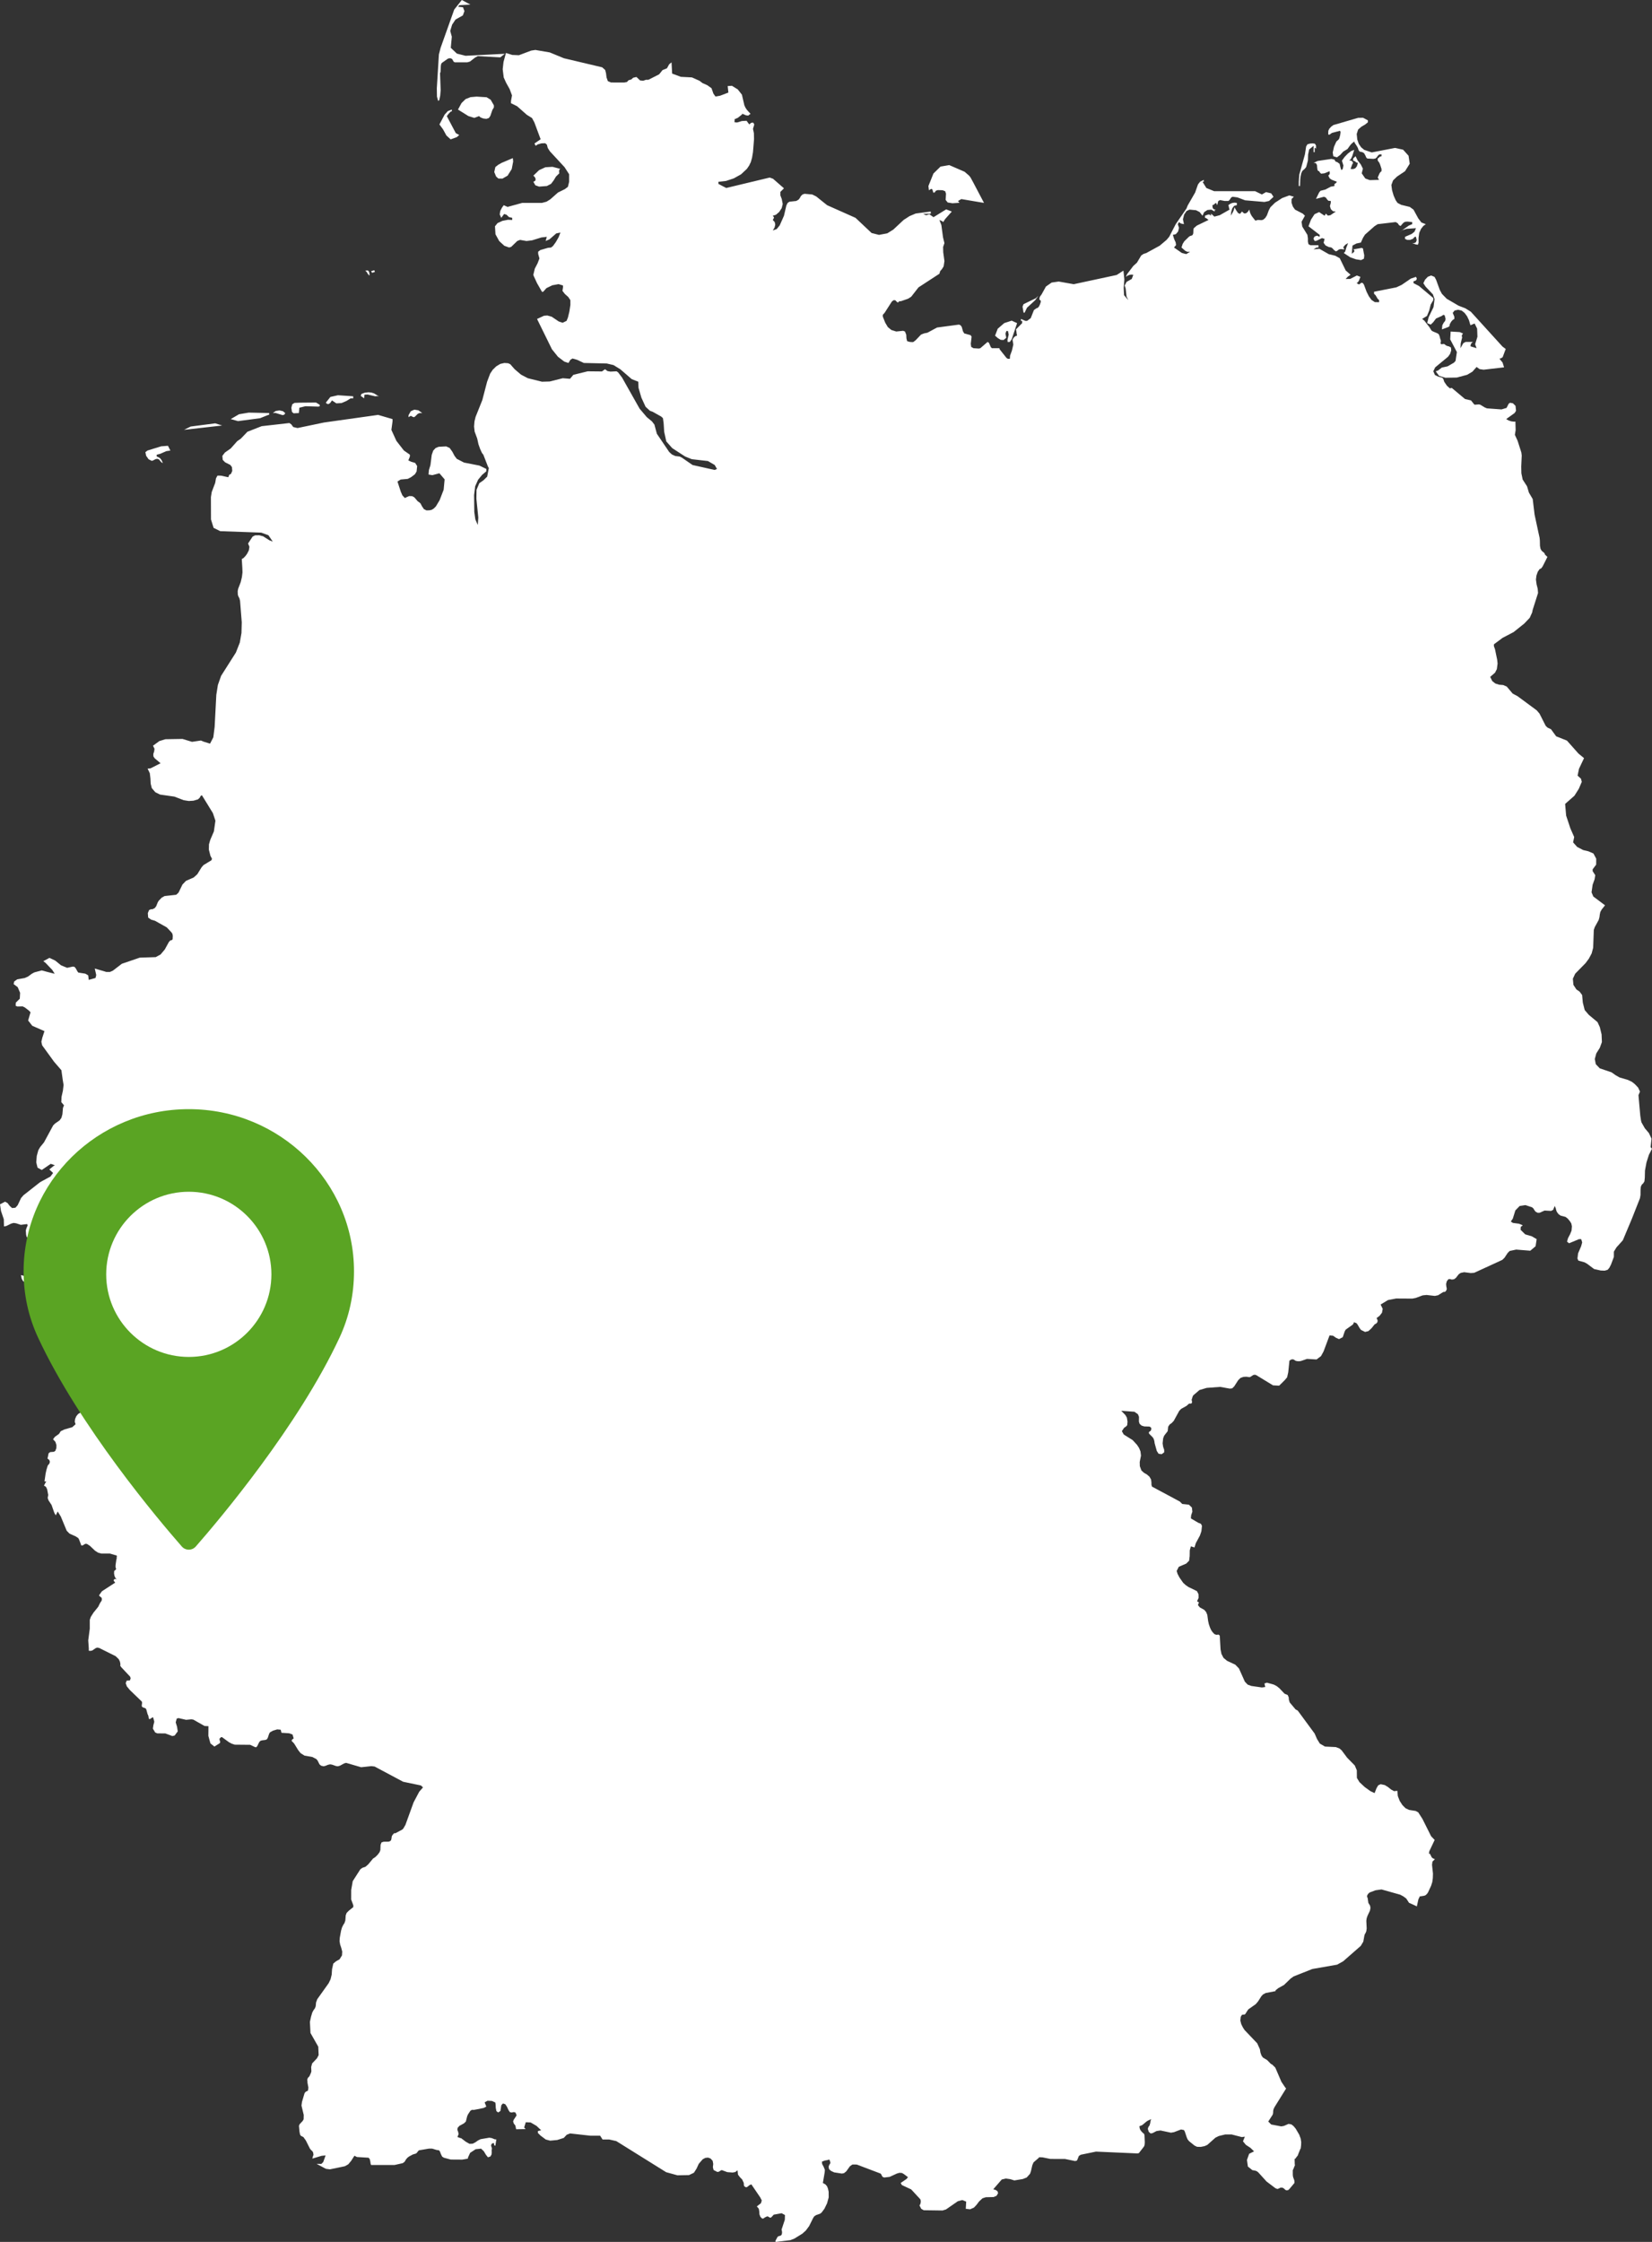
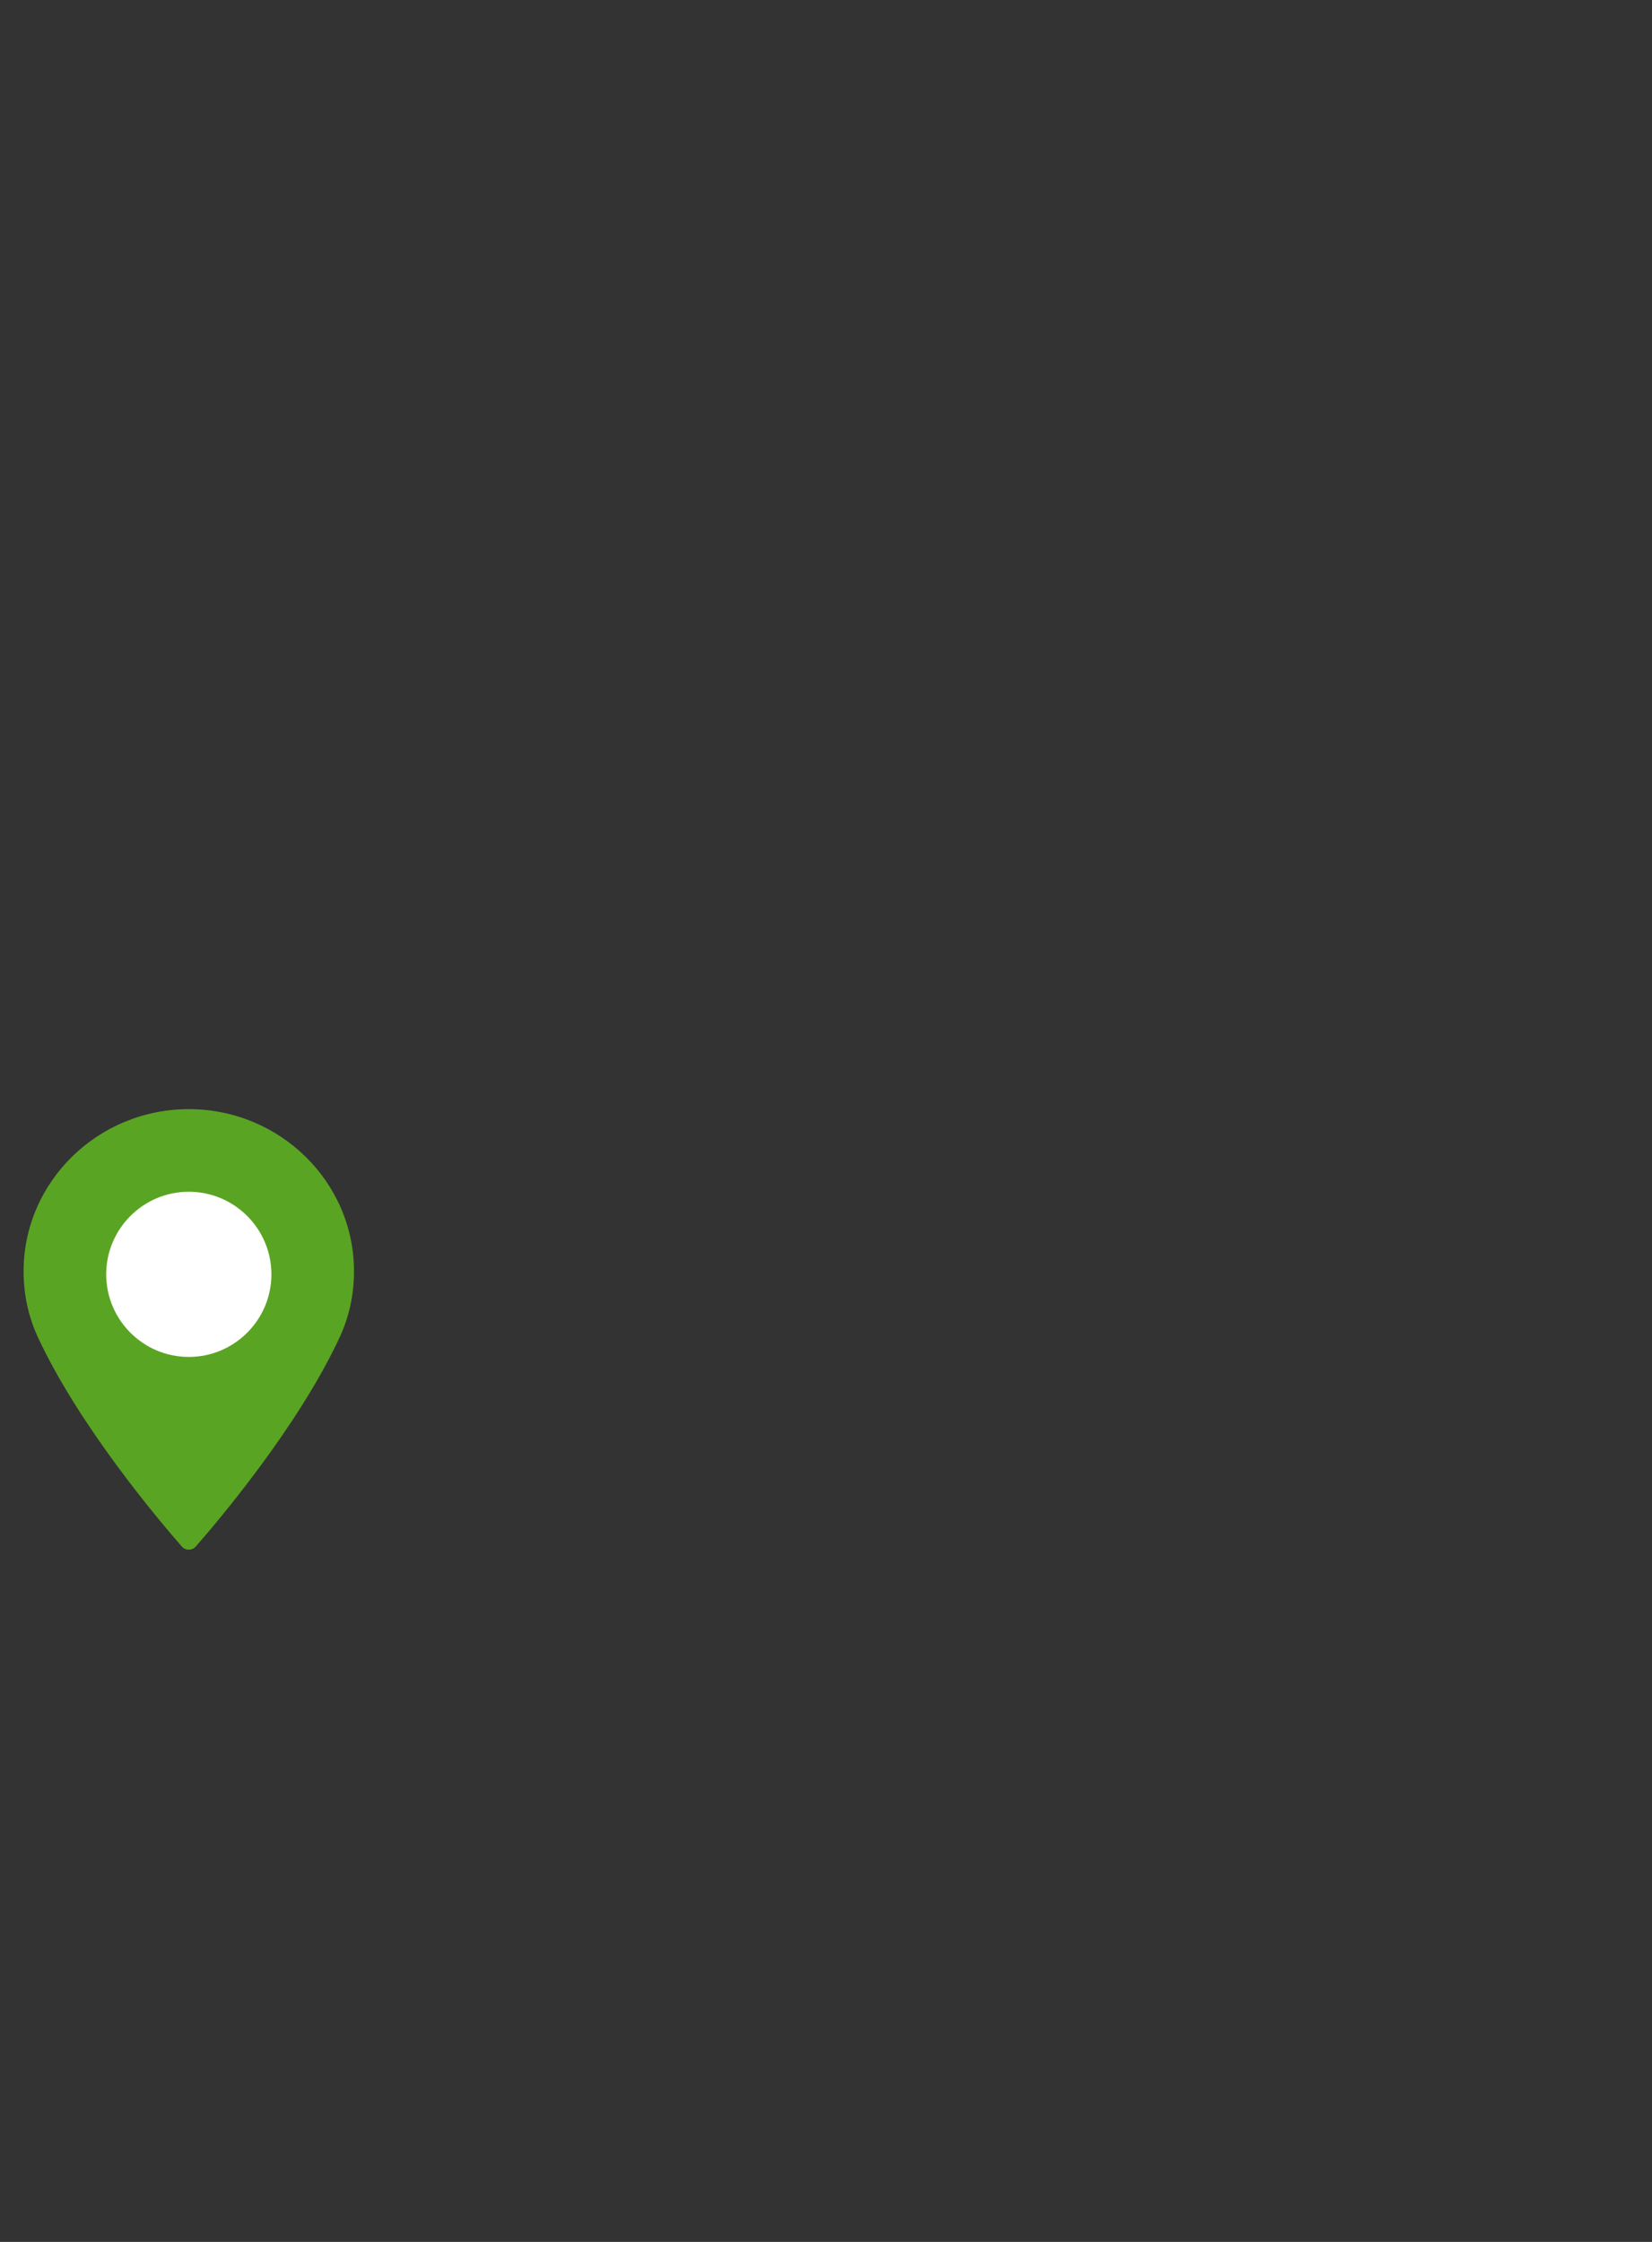
<svg xmlns="http://www.w3.org/2000/svg" width="70" height="95" viewBox="0 0 70 95" fill="none">
  <rect x="0" y="0" width="70" height="95" fill="#333333" stroke="none" />
-   <path d="M60.791 77.967L60.563 78.448L60.546 78.558L60.585 78.544L60.667 78.704L60.705 78.74L60.8 78.785L60.698 78.882L60.679 79.02L60.719 79.393L60.713 79.586L60.69 79.752L60.642 79.904L60.511 80.188L60.475 80.242L60.412 80.305L60.351 80.331L60.193 80.357L60.166 80.351L60.102 80.482L60.034 80.789L60.017 80.772L59.704 80.63L59.588 80.451L59.464 80.359L59.331 80.287L58.539 80.065L58.284 80.1L58.034 80.194L57.966 80.257L57.924 80.337L57.929 80.379L57.952 80.431L57.982 80.638L58.053 80.749L58.07 80.85L58.049 80.962L57.946 81.18L57.91 81.285L57.895 81.392L57.91 81.717L57.894 81.836L57.86 81.915L57.825 81.974L57.81 82.034L57.767 82.277L57.66 82.456L56.914 83.109L56.657 83.252L55.606 83.436L54.814 83.751L54.691 83.838L54.407 84.112L54.161 84.249L54.043 84.345L54.053 84.372L53.63 84.454L53.515 84.516L53.446 84.592L53.306 84.812L53.207 84.927L52.903 85.14L52.872 85.178L52.763 85.349L52.717 85.37L52.667 85.368L52.618 85.385L52.572 85.467L52.557 85.621L52.595 85.771L52.663 85.908L52.734 86.02L53.272 86.584L53.386 86.838L53.406 86.96L53.409 86.977L53.45 87.096L53.511 87.186L53.694 87.296L53.848 87.455L53.91 87.488L54.038 87.614L54.297 88.216L54.462 88.462L54.497 88.498L54.005 89.289L53.963 89.378L53.948 89.45L53.946 89.522L53.933 89.597L53.884 89.678L53.882 89.679L53.74 89.899L53.865 90.025L54.29 90.105L54.404 90.085L54.597 90L54.716 90.019L54.81 90.091L54.904 90.204L55.054 90.46L55.114 90.624L55.136 90.769L55.131 90.907L55.114 91.043L55.096 91.068L55.005 91.292L55 91.323L54.877 91.485L54.856 91.477L54.863 91.733L54.879 91.727L54.871 91.743L54.798 91.926L54.779 91.956V92.152L54.786 92.222L54.803 92.284L54.827 92.342L54.847 92.41L54.849 92.504L54.632 92.762L54.579 92.808L54.497 92.812L54.45 92.783L54.407 92.738L54.334 92.699L54.254 92.701L54.191 92.736L54.126 92.758L54.042 92.724L53.668 92.441L53.32 92.057L53.255 92.005L53.183 91.979L53.066 91.959L52.877 91.807L52.837 91.528L52.93 91.266L53.138 91.163L52.987 91.016L52.789 90.885L52.669 90.738L52.748 90.541L52.617 90.558L52.188 90.447H51.916L51.644 90.513L51.499 90.585L51.232 90.824L51.159 90.889L51.04 90.942L50.879 90.974L50.722 90.97L50.614 90.917L50.387 90.734L50.325 90.66L50.284 90.567L50.204 90.326L50.169 90.261L50.043 90.236L49.743 90.351L49.614 90.372L49.173 90.278L49.006 90.302L48.836 90.391L48.753 90.404L48.677 90.336L48.636 90.212L48.661 90.132L48.709 90.065L48.736 89.975L48.756 89.854L48.78 89.802L48.761 89.806L48.65 89.855L48.583 89.897L48.4 90.05L48.279 90.099L48.294 90.192L48.318 90.254L48.374 90.328L48.437 90.39L48.475 90.416L48.496 90.479L48.509 90.781L48.501 90.887L48.474 90.959L48.256 91.239L48.195 91.251L46.441 91.174L45.8 91.305L45.715 91.357L45.638 91.549L45.559 91.575L45.129 91.486L44.507 91.484L44.174 91.417L44.033 91.412L44.007 91.445L43.794 91.63L43.742 91.75L43.682 92.011L43.644 92.115L43.505 92.27L43.339 92.336L42.981 92.395L42.808 92.341L42.62 92.315L42.447 92.356L42.087 92.77L42.181 92.796L42.264 92.85L42.293 92.934L42.227 93.046L42.103 93.099L41.772 93.107L41.63 93.153L41.483 93.29L41.382 93.426L41.273 93.543L41.106 93.619L40.923 93.598L40.94 93.293L40.776 93.226L40.584 93.278L40.085 93.624L39.936 93.669L39.14 93.658L39.034 93.596L38.956 93.443L38.974 93.442L38.998 93.39L39.016 93.312L39.013 93.237L38.99 93.186L38.609 92.775L38.216 92.592L38.164 92.503L38.41 92.335L38.474 92.257L38.299 92.125L38.218 92.079L38.112 92.072L38.004 92.103L37.697 92.244L37.471 92.271L37.406 92.251L37.368 92.198L37.342 92.139L37.312 92.104L36.304 91.722L36.12 91.72L36.014 91.794L35.859 92.01L35.762 92.088L35.672 92.104L35.347 92.054L35.228 91.999L35.166 91.955L35.125 91.903L35.112 91.806L35.14 91.734L35.177 91.68L35.187 91.636L35.153 91.531L35.126 91.509L35.068 91.532L34.94 91.555L34.826 91.601L34.837 91.698L34.903 91.823L34.953 91.949L34.944 92.053L34.867 92.503L34.974 92.562L35.039 92.635L35.081 92.734L35.112 92.873L35.114 93.115L35.044 93.368L34.933 93.596L34.806 93.765L34.74 93.809L34.579 93.865L34.5 93.918L34.455 93.989L34.285 94.33L34.148 94.515L33.998 94.651L33.657 94.861L33.49 94.926L32.999 94.986L32.884 95L32.85 94.98L32.88 94.91L32.951 94.783L32.981 94.762L33.083 94.732L33.12 94.695L33.138 94.62L33.135 94.553L33.117 94.479L33.255 94.063L33.261 93.861L33.12 93.785L32.785 93.846L32.694 93.946L32.662 93.971L32.622 93.971L32.543 93.923L32.505 93.918L32.405 93.966L32.347 94.009L32.296 94.012L32.221 93.939L32.18 93.832L32.173 93.711L32.153 93.594L32.069 93.496L32.243 93.361L32.278 93.243L32.211 93.111L31.836 92.56L31.749 92.6L31.681 92.659L31.614 92.689L31.531 92.638L31.519 92.573L31.517 92.538V92.504L31.447 92.353L31.352 92.257L31.272 92.151L31.251 91.965L31.158 92.039L31.043 92.061L30.816 92.043L30.586 91.958L30.548 91.969L30.454 92.029L30.392 92.034L30.237 91.954L30.207 91.834L30.222 91.697L30.197 91.563L30.108 91.466L30 91.427L29.885 91.44L29.775 91.499L29.608 91.692L29.514 91.897L29.403 92.07L29.195 92.169L28.706 92.178L28.259 92.055L28.227 92.046L28.209 92.035L26.115 90.729L25.818 90.661L25.533 90.661L25.429 90.499H25.007L24.156 90.404L24.012 90.461L23.89 90.593L23.612 90.682L23.313 90.71L23.126 90.661L22.904 90.495L22.899 90.49L22.791 90.382L22.79 90.303L22.931 90.27L22.733 90.083L22.484 89.938L22.279 89.929L22.21 90.151L22.273 90.22L21.869 90.226L21.855 90.153L21.836 90.066L21.775 89.991L21.742 89.898L21.768 89.824L21.869 89.671L21.89 89.629L21.839 89.514L21.765 89.499L21.68 89.517L21.601 89.499L21.544 89.409L21.484 89.278L21.411 89.166L21.312 89.133L21.243 89.206L21.204 89.453L21.109 89.515L21.034 89.459L21.007 89.322L21 89.175L20.988 89.092L20.847 89.028L20.657 89.018L20.535 89.088L20.607 89.266L20.491 89.325L20.08 89.407L19.995 89.405L19.935 89.44L19.832 89.593L19.796 89.675L19.739 89.902L19.657 89.978L19.464 90.084L19.389 90.17L19.381 90.254L19.413 90.336L19.432 90.433L19.383 90.555L19.503 90.599L19.541 90.605L19.736 90.754L19.894 90.844L20.03 90.839L20.143 90.78L20.249 90.705L20.363 90.647L20.734 90.584L20.84 90.602L20.927 90.638L20.963 90.652L21.032 90.659L20.989 90.927L20.939 90.902L20.934 90.832L20.927 90.814L20.894 90.815L20.854 90.831L20.826 90.855L20.809 90.917L20.822 90.968L20.84 91.013L20.843 91.051L20.833 91.128L20.837 91.209L20.829 91.293L20.796 91.352L20.779 91.381L20.676 91.415L20.608 91.331L20.592 91.311L20.501 91.159L20.384 91.048L20.155 91.072L19.921 91.226L19.832 91.419L19.822 91.473L19.61 91.509L19.587 91.513L19.099 91.51L18.809 91.433L18.734 91.384L18.681 91.275L18.64 91.166L18.599 91.117L18.51 91.107L18.312 91.047L18.174 91.047L17.762 91.117L17.723 91.142L17.685 91.198L17.633 91.253L17.493 91.295L17.328 91.384L17.265 91.433L17.201 91.507L17.17 91.564L17.136 91.613L17.062 91.664L16.718 91.741H15.725L15.705 91.693L15.69 91.587L15.664 91.482L15.617 91.433L15.125 91.403L15.018 91.349L14.879 91.566L14.757 91.712L14.614 91.793L14.313 91.856L13.978 91.925L13.81 91.903L13.699 91.844L13.415 91.694L13.435 91.694L13.615 91.696L13.696 91.617L13.796 91.335L13.624 91.353L13.234 91.47L13.265 91.354L13.284 91.314L13.267 91.206L13.227 91.147L13.178 91.105L13.132 91.047L12.96 90.703L12.857 90.559L12.744 90.5L12.714 90.448L12.69 90.326L12.668 90.082L12.695 90.014L12.821 89.88L12.866 89.805L12.87 89.62L12.775 89.223L12.796 89.066L12.905 88.698L12.947 88.643L13.051 88.587L13.067 88.46L13.028 88.249L13.029 88.198L13.023 88.169L13.019 88.14L13.028 88.093L13.051 88.043L13.101 87.994L13.132 87.938L13.18 87.824L13.194 87.773L13.185 87.589L13.226 87.437L13.43 87.221L13.502 87.084L13.486 86.728L13.156 86.147L13.132 85.676L13.18 85.454L13.232 85.28L13.287 85.178L13.339 85.109L13.377 85.019L13.392 84.855L13.443 84.715L13.926 84.038L14.006 83.872L14.054 83.678L14.07 83.445L14.123 83.205L14.246 83.104L14.386 83.028L14.491 82.859L14.501 82.699L14.462 82.546L14.413 82.4L14.388 82.261L14.397 82.111L14.453 81.808L14.491 81.677L14.544 81.568L14.594 81.494L14.633 81.382L14.649 81.163L14.688 81.059L14.78 80.965L14.97 80.814V80.735L14.88 80.491L14.881 80.09L14.946 79.714L15.268 79.211L15.357 79.147L15.483 79.106L15.6 79.005L15.809 78.754L15.9 78.695L16.001 78.597L16.083 78.487L16.117 78.396L16.126 78.175L16.166 78.072L16.253 78.043L16.468 78.04L16.526 78.02L16.569 77.982L16.586 77.918L16.602 77.809L16.638 77.748L16.673 77.714L16.69 77.685L16.757 77.682L17.037 77.532L17.084 77.492L17.178 77.332L17.524 76.377L17.763 75.925L17.92 75.745L17.923 75.741L17.835 75.658L17.084 75.502L15.874 74.856L15.736 74.84L15.302 74.886L14.666 74.701L14.582 74.724L14.403 74.822L14.31 74.846L14.236 74.835L14.075 74.778L13.99 74.763L13.894 74.784L13.805 74.822L13.713 74.846L13.684 74.839L13.607 74.822L13.536 74.761L13.462 74.61L13.406 74.541L13.236 74.452L12.903 74.394L12.736 74.288L12.636 74.162L12.463 73.881L12.356 73.769L12.369 73.73L12.388 73.704L12.445 73.667L12.395 73.499L12.257 73.448L11.927 73.426L11.894 73.296L11.745 73.283L11.597 73.328L11.566 73.337L11.439 73.409L11.404 73.467L11.348 73.636L11.31 73.701L11.252 73.728L11.096 73.748L11.028 73.771L10.98 73.829L10.9 73.993L10.855 74.04L10.807 74.033L10.601 73.936L9.943 73.93L9.823 73.889L9.704 73.827L9.412 73.614L9.37 73.609L9.3 73.678L9.307 73.742L9.331 73.803L9.319 73.862L9.085 74.01L8.917 73.877L8.829 73.558L8.833 73.147L8.668 73.138L8.191 72.868L8.107 72.856L7.884 72.877L7.566 72.804L7.489 72.823L7.445 72.985L7.503 73.174L7.532 73.367L7.4 73.542L7.303 73.565L7.006 73.454L6.666 73.451L6.576 73.413L6.478 73.25L6.499 73.107L6.538 72.96L6.49 72.775L6.459 72.775L6.356 72.843L6.322 72.846L6.302 72.805L6.287 72.713L6.278 72.687L6.254 72.638L6.194 72.422L6.161 72.388L6.055 72.35L6.014 72.318L6.006 72.271L6.021 72.153L6.01 72.104L5.502 71.614L5.374 71.458L5.326 71.322L5.368 71.216L5.504 71.209L5.537 71.115L5.511 71.044L5.14 70.65L5.087 70.572L5.102 70.567L5.1 70.502L5.08 70.405L5.032 70.308L4.902 70.181L4.201 69.831L4.117 69.816L4.054 69.84L3.909 69.94L3.828 69.956L3.762 69.949L3.763 69.863L3.739 69.508L3.789 69.129L3.804 69.016V68.644L3.847 68.515L3.962 68.334L4.161 68.088L4.239 67.929L4.296 67.844L4.317 67.791L4.31 67.713L4.263 67.668L4.214 67.634L4.201 67.595L4.319 67.429L4.88 67.065L4.865 67.04L4.813 66.98L4.839 66.922L4.875 66.905L4.941 66.931L4.887 66.858L4.85 66.773L4.833 66.677L4.838 66.572L4.913 66.507L4.916 66.461L4.895 66.409L4.896 66.325L4.933 66.068L4.944 66.06L4.945 65.961L4.961 65.944L4.963 65.947L4.922 65.902L4.892 65.901L4.657 65.831H4.291L4.158 65.794L4.028 65.712L3.809 65.503L3.68 65.421L3.613 65.419L3.498 65.489L3.437 65.483L3.429 65.444L3.383 65.322L3.352 65.24L3.316 65.175L3.205 65.103L2.946 64.987L2.827 64.866L2.576 64.261L2.445 64.049L2.363 64.212L2.302 64.108L2.186 63.775L2.054 63.574L2.021 63.478L2.043 63.346L1.995 63.099L1.945 63.001L1.863 62.953L1.934 62.815L1.962 62.776L1.945 62.773L1.899 62.778L1.886 62.769L1.934 62.435L1.971 62.272L2.024 62.1L2.093 62.019L2.115 61.939L2.088 61.866L2.011 61.803L2.027 61.745L2.053 61.611L2.067 61.572L2.132 61.531L2.285 61.519L2.342 61.482L2.387 61.37L2.392 61.236L2.349 61.1L2.248 60.987L2.327 60.884L2.499 60.762L2.574 60.646L2.733 60.571L3.061 60.478L3.202 60.352L3.168 60.244L3.184 60.124L3.234 60.01L3.31 59.917L3.413 59.857L3.498 59.865L3.585 59.899L3.688 59.917L3.89 59.88L3.986 59.779L3.977 59.688L3.97 59.612L3.705 59.151L3.695 59.009L3.748 58.849L3.802 58.568L3.808 58.368L3.778 58.327L3.724 58.317L3.658 58.208L3.616 58.087L3.594 57.98L3.613 57.884L3.698 57.8L3.559 57.792L3.229 57.716L3.112 57.66L3.095 57.643L3.078 57.637L3.059 57.643L3.042 57.66L2.784 57.74L2.708 57.736L2.648 57.687L2.582 57.551L2.521 57.494L2.581 57.39L2.492 57.383L2.431 57.357L2.421 57.303L2.48 57.21L2.353 57.05L2.494 56.829L2.734 56.629L2.905 56.527V56.484L2.992 56.379L3.045 56.272L3.028 56.2L2.501 56.187L2.344 56.105L2.255 55.932L2.356 55.867L1.892 55.156L1.745 55.009L1.618 54.998L1.316 55.081L1.215 55.069L1.185 54.968L1.213 54.842L1.209 54.726L1.082 54.659L1.071 54.637L1.07 54.615L1.075 54.593L1.088 54.571L1.104 54.414L1.055 54.341L0.979 54.288L0.92 54.187L0.888 54.032L1.004 54.062L1.114 53.959L1.154 53.816L1.137 53.705L1.13 53.6L1.197 53.48L1.302 53.42L1.474 53.435L1.559 53.333L1.606 53.208L1.608 53.112L1.543 52.864L1.558 52.784L1.598 52.718L1.613 52.67L1.364 52.583L1.184 52.47L1.125 52.405L1.105 52.309L1.094 52.135L1.124 52.034L1.17 51.932L1.154 51.869L0.881 51.902L0.68 51.836L0.574 51.822L0.471 51.851L0.273 51.949L0.169 51.97L0.161 51.665L0.043 51.317L0 51.034L0.214 50.921L0.32 50.98L0.41 51.098L0.512 51.191L0.653 51.177L0.747 51.073L0.893 50.765L0.996 50.647L1.702 50.092L2.137 49.856L2.25 49.705L2.09 49.555L2.264 49.413L2.325 49.377L2.15 49.317L1.77 49.578L1.591 49.478L1.536 49.254L1.558 48.983L1.624 48.74L1.702 48.606L1.863 48.41L2.254 47.687L2.334 47.608L2.528 47.473L2.604 47.365L2.645 47.213L2.668 46.946L2.712 46.839L2.597 46.701L2.608 46.476L2.666 46.216L2.694 45.974L2.657 45.752L2.602 45.351L2.294 44.995L1.786 44.295L1.753 44.145L1.794 43.969L1.884 43.694L1.367 43.467L1.192 43.243L1.294 42.895L1.218 42.817L1.048 42.688L0.96 42.646L0.739 42.651L0.663 42.62L0.669 42.488L0.714 42.443L0.839 42.319L0.852 42.071L0.751 41.832L0.577 41.699L0.603 41.589L0.73 41.499L1.042 41.444L1.189 41.38L1.347 41.263L1.457 41.204L1.768 41.121L2.015 41.187L2.195 41.233L2.318 41.264L2.216 41.102L1.931 40.802L1.836 40.73L2.096 40.589L2.342 40.706L2.587 40.905L2.845 41.011L3.084 40.959L3.147 40.966L3.201 41.019L3.286 41.171L3.32 41.213L3.613 41.258L3.737 41.33L3.76 41.522L4.046 41.442L4.078 41.319L4.016 41.041L4.505 41.186H4.66L4.786 41.129L5.162 40.84L5.922 40.58L6.597 40.558L6.804 40.446L6.982 40.234L7.156 39.917L7.218 39.849L7.277 39.839L7.315 39.801L7.322 39.65L7.304 39.566L7.264 39.507L7.067 39.298L6.568 39.018L6.401 38.968L6.279 38.883L6.263 38.694L6.316 38.565L6.385 38.532L6.465 38.526L6.557 38.48L6.618 38.402L6.681 38.244L6.721 38.174L6.85 38.039L6.973 37.97L7.016 37.965L7.467 37.915L7.564 37.826L7.732 37.481L7.881 37.326L8.208 37.182L8.36 37.046L8.539 36.755L8.621 36.659L8.961 36.452L8.982 36.388L8.963 36.352L8.918 36.27L8.85 36.004L8.855 35.776L8.91 35.588L9.063 35.232L9.128 34.777L9.021 34.456L8.556 33.699L8.508 33.722L8.46 33.806L8.389 33.873L8.199 33.929L7.998 33.942L7.783 33.907L7.388 33.756L6.784 33.67L6.583 33.572L6.432 33.396L6.385 33.21L6.374 32.989L6.348 32.766L6.254 32.569L6.38 32.558L6.804 32.343L6.553 32.131L6.5 32.051L6.497 31.946L6.532 31.842L6.547 31.73L6.483 31.599L6.615 31.503L6.752 31.403L7.008 31.324L7.732 31.312L8.137 31.435L8.513 31.379L8.628 31.427L8.9 31.512L9.039 31.244L9.095 30.801L9.166 29.443L9.233 29.021L9.311 28.803L9.369 28.638L9.996 27.65L10.162 27.227L10.232 26.823L10.244 26.37L10.172 25.462L10.144 25.351L10.107 25.285L10.078 25.204L10.072 25.052L10.091 24.95L10.199 24.67L10.251 24.451L10.275 24.253L10.267 24.049L10.245 23.688L10.32 23.646L10.407 23.553L10.474 23.46L10.543 23.323L10.569 23.171L10.511 23.031L10.704 22.738L10.808 22.685L10.985 22.682L11.15 22.726L11.413 22.893L11.558 22.951L11.374 22.681L11.072 22.57L9.333 22.508L9.051 22.368L8.94 22.012L8.937 21.065L8.971 20.85L9.119 20.461L9.152 20.27L9.215 20.154L9.365 20.156L9.673 20.223L9.714 20.12L9.786 20.081L9.842 19.955L9.828 19.794L9.76 19.702L9.537 19.589L9.438 19.487L9.422 19.318L9.53 19.176L9.776 19.004L10.053 18.693L10.202 18.59L10.485 18.295L11.088 18.059L12.262 17.926L12.344 17.983L12.426 18.095L12.607 18.138L13.732 17.903L16.023 17.581L16.633 17.76V17.855L16.584 18.217L16.797 18.683L17.112 19.088L17.368 19.267V19.346L17.303 19.509L17.421 19.566L17.59 19.615L17.676 19.749L17.652 19.98L17.58 20.098L17.415 20.222L17.277 20.293L16.976 20.32L16.842 20.405L16.981 20.832L17.051 20.993L17.155 21.104L17.252 21.057L17.339 21.02L17.467 21.025L17.556 21.074L17.702 21.243L17.756 21.279L17.819 21.333L17.881 21.453L17.961 21.573L18.071 21.628L18.199 21.624L18.292 21.603L18.374 21.553L18.468 21.461L18.629 21.193L18.799 20.752L18.84 20.313L18.619 20.055L18.319 20.135L18.159 20.108L18.174 19.92L18.239 19.709L18.294 19.274L18.358 19.092L18.46 18.984L18.59 18.932L18.908 18.916L19.054 18.984L19.167 19.142L19.26 19.317L19.354 19.442L19.662 19.601L20.314 19.729L20.609 19.872V19.968L20.426 20.125L20.258 20.329L20.135 20.605L20.088 20.977L20.097 21.695L20.142 22.011L20.245 22.246L20.267 21.93L20.186 21.132L20.192 20.754L20.309 20.476L20.485 20.352L20.643 20.198L20.713 19.833L20.675 19.769L20.48 19.267L20.421 19.192L20.342 19.018L20.274 18.826L20.22 18.581L20.112 18.289L20.088 18.075L20.105 17.858L20.151 17.668L20.437 16.953L20.64 16.175L20.77 15.831L20.88 15.666L21.029 15.522L21.198 15.421L21.37 15.381L21.529 15.392L21.62 15.432L21.808 15.646L22.078 15.876L22.367 16.027L22.964 16.175L23.292 16.166L23.846 16.027L24.152 16.052L24.295 15.883L24.902 15.734L25.506 15.74L25.637 15.646L25.74 15.724L25.866 15.747L26.125 15.734L26.191 15.779L26.359 16L27.102 17.317L27.409 17.679L27.624 17.855L27.729 17.991L27.833 18.38L28.357 19.154L28.474 19.26L28.616 19.324L28.798 19.346L28.893 19.392L29.346 19.705L29.861 19.82L30.281 19.914L30.38 19.872L30.285 19.705L29.999 19.537L29.314 19.458L29.034 19.346L28.484 18.989L28.233 18.705L28.143 18.295L28.121 17.944L28.091 17.72L28.015 17.65L27.656 17.449L27.541 17.407L27.355 17.237L27.177 16.849L27.056 16.433L27.045 16.175L26.767 16.065L26.284 15.647L25.996 15.47L25.711 15.403L24.741 15.381L24.451 15.246L24.257 15.191L24.168 15.248L24.087 15.381L23.91 15.322L23.642 15.117L23.387 14.8L22.756 13.516L23.05 13.38L23.193 13.369L23.376 13.42L23.676 13.622L23.84 13.677L24.007 13.597L24.065 13.455L24.127 13.198L24.169 12.919L24.168 12.718L24.079 12.585L23.937 12.459L23.833 12.326L23.855 12.178V12.097L23.668 12.04L23.402 12.089L23.153 12.21L23.016 12.364H22.964L22.756 12L22.621 11.708L22.599 11.645L22.661 11.384L22.778 11.159L22.857 10.953L22.803 10.755V10.666L22.897 10.595L23.22 10.501L23.352 10.489L23.433 10.423L23.551 10.26L23.67 10.053L23.747 9.856L23.572 9.89L23.284 10.141L23.12 10.213L23.135 10.17L23.157 10.077L23.173 10.035L22.941 10.062L22.543 10.185L22.308 10.213L22.035 10.166L21.917 10.213L21.663 10.459L21.574 10.488L21.37 10.415L21.153 10.215L20.995 9.928L20.974 9.589L21.082 9.454L21.29 9.359L21.525 9.312L21.704 9.321V9.231L21.567 9.199L21.462 9.099L21.361 9.067L21.24 9.231L21.175 9.087L21.197 8.94L21.268 8.803L21.344 8.695L21.507 8.768L22.126 8.598H22.964L23.158 8.546L23.32 8.445L23.642 8.159L23.937 8.013L24.064 7.916L24.116 7.703L24.116 7.385L23.922 7.084L23.299 6.41L23.21 6.27L23.173 6.13L23.102 6.069L22.945 6.074L22.784 6.119L22.699 6.179L22.646 6.081L22.908 5.901L22.642 5.185L22.543 5.002L22.323 4.865L21.911 4.501L21.652 4.373V4.282L21.695 4.043L21.595 3.775L21.447 3.51L21.344 3.282L21.301 2.934L21.335 2.627L21.439 2.244L21.706 2.328L21.988 2.34L22.508 2.144L22.686 2.117L23.296 2.222L23.896 2.469L25.515 2.852L25.643 2.965L25.678 3.099L25.701 3.283L25.757 3.44L25.891 3.495L26.448 3.497L26.563 3.476L26.637 3.399L26.746 3.369L26.83 3.294L26.968 3.262L27.122 3.408L27.251 3.422L27.364 3.384L27.368 3.381L27.474 3.381L27.929 3.15L28.074 2.97L28.26 2.895L28.356 2.722L28.455 2.642L28.48 3.118L28.85 3.256L29.319 3.28L29.637 3.422L29.77 3.523L29.968 3.609L30.149 3.738L30.229 3.967L30.317 4.09L30.516 4.055L30.864 3.922L30.834 3.647L31.014 3.635L31.262 3.789L31.437 4.012L31.541 4.463L31.59 4.568L31.659 4.668L31.802 4.822L31.704 4.898L31.603 4.885L31.509 4.841L31.437 4.822L31.442 4.851L31.253 5.001L31.228 5.002L31.179 5.036L31.146 5.033L31.128 5.061L31.124 5.182L31.236 5.19L31.435 5.129L31.634 5.118L31.749 5.273L31.831 5.202L31.918 5.196L31.961 5.276L31.906 5.461L31.945 5.644L31.95 5.904L31.906 6.448L31.867 6.681L31.815 6.867L31.742 7.018L31.646 7.158L31.399 7.388L31.092 7.559L30.762 7.668L30.442 7.703V7.793L30.771 7.966L32.614 7.524L32.757 7.576L33.219 7.98L33.066 8.133L33.066 8.276L33.126 8.436L33.166 8.647L33.122 8.822L33.014 8.985L32.876 9.102L32.745 9.142L32.765 9.171L32.791 9.194L32.794 9.235L32.745 9.321L32.827 9.41L32.85 9.519L32.82 9.643L32.745 9.767L32.913 9.705L33.039 9.549L33.219 9.142L33.32 8.708L33.375 8.598L33.452 8.547L33.74 8.516L33.844 8.455L33.895 8.384L33.934 8.311L34.005 8.241L34.093 8.212L34.417 8.241L34.585 8.324L35.047 8.695L36.251 9.231L36.932 9.874L37.245 9.953L37.595 9.888L37.852 9.729L38.288 9.321L38.54 9.158L38.803 9.047L39.44 8.964V9.053L39.303 9.059L39.112 9.062L39.245 9.121L39.377 9.078L39.556 9.203L40.092 8.872L40.331 8.964L40.048 9.283L39.967 9.41L39.921 9.372L39.805 9.321L39.888 9.535L39.958 10.055L40.018 10.302L39.962 10.466L39.967 10.688L40.018 11.063L39.985 11.286L39.912 11.405L39.839 11.487L39.805 11.6L38.919 12.178L38.612 12.572L38.479 12.658L38.17 12.765L38.11 12.763L38.046 12.821L37.994 12.784L37.94 12.725L37.871 12.719L37.811 12.758L37.781 12.792L37.486 13.252L37.408 13.339V13.419L37.509 13.673L37.62 13.86L37.767 13.982L37.975 14.048L38.27 14.018L38.346 14.048L38.4 14.182L38.408 14.337L38.437 14.456L38.55 14.489L38.579 14.491L38.668 14.497L38.706 14.489L38.803 14.413L39.027 14.178L39.153 14.128L39.299 14.098L39.705 13.879L40.633 13.755L40.7 13.781L40.753 13.855L40.803 14.037L40.857 14.128L41.128 14.203L41.17 14.268L41.135 14.563L41.151 14.698L41.248 14.755L41.476 14.77L41.539 14.755L41.848 14.489L41.906 14.529L41.984 14.712L42.031 14.755H42.349L42.353 14.795L42.646 15.165L42.704 15.204H42.791L42.8 15.068L42.877 14.86L42.937 14.601L42.903 14.393L42.96 14.298L43.033 14.24L43.097 14.224L43.082 14.166L43.064 14.02L43.05 13.958L43.311 13.694V13.597H43.259V13.516L43.454 13.598L43.52 13.597L43.675 13.482L43.811 13.138L43.913 13.065L43.975 13.043L44.025 12.986L44.064 12.904L44.097 12.807L44.102 12.743L44.045 12.697V12.63L44.069 12.564L44.101 12.519L44.13 12.484L44.319 12.142L44.561 11.973L44.86 11.93L45.497 12.043L47.317 11.652L47.603 11.467L47.642 11.84L47.614 12.202L47.63 12.509L47.808 12.718L47.734 12.561L47.696 12.223L47.656 12.097L47.736 11.945L47.956 11.82L48.021 11.644L47.935 11.636L47.853 11.65L47.775 11.684L47.704 11.733L47.762 11.611L48.021 11.27L48.176 11.13L48.357 10.825L48.465 10.755L48.565 10.726L49.14 10.411L49.429 10.167L49.542 10.034L49.818 9.499L50.276 8.833L50.326 8.707L50.641 8.159L50.762 7.815L50.85 7.701L51.006 7.622V7.703H50.954L51.117 7.966L51.446 8.101H53.183L53.47 8.241L53.646 8.14L53.865 8.194L53.962 8.34L53.773 8.516L53.578 8.558L52.76 8.488L52.434 8.365L52.233 8.338L52.173 8.364L52.092 8.483L52.048 8.516H51.893L51.695 8.478L51.621 8.52L51.575 8.695L51.528 8.598L51.487 8.622L51.419 8.681L51.371 8.695L51.385 8.807L51.416 8.857L51.465 8.873L51.528 8.882L51.5 8.889L51.479 8.89L51.468 8.907L51.471 8.963L51.324 8.883L51.16 8.899L51.022 8.991L50.954 9.141L50.83 8.984L50.679 8.908L50.402 8.882L50.278 8.942L50.175 9.093L50.125 9.293L50.167 9.499L50.058 9.476L50.013 9.457L49.959 9.409L49.907 9.499L49.957 9.655L49.92 9.81L49.824 9.923L49.698 9.952L49.752 10.13L49.816 10.27L49.833 10.385L49.746 10.488L50.079 10.72L50.265 10.768L50.428 10.665L50.31 10.67L50.22 10.626L50.063 10.488L50.113 10.334L50.185 10.221L50.377 10.034L50.422 10.003L50.505 9.977L50.537 9.952L50.562 9.888L50.569 9.723L50.585 9.669L50.714 9.559L51.21 9.32L51.107 9.243L51.059 9.23V9.141L51.201 9.089L51.252 9.093L51.314 9.141V9.052L51.457 9.179L51.684 9.119L52.101 8.882L52.084 8.838L52.063 8.739L52.048 8.694L52.128 8.636L52.217 8.6L52.311 8.587L52.408 8.598V8.694L52.293 8.724L52.216 8.828L52.171 8.978L52.153 9.141L52.248 8.975L52.283 8.887L52.309 8.783L52.378 8.908L52.456 9.024L52.542 9.064L52.626 8.963L52.715 9.043L52.797 9.039L52.872 8.978L52.939 8.882L52.96 8.983L52.997 9.077L53.045 9.161L53.175 9.328L53.204 9.352L53.231 9.337L53.308 9.32L53.455 9.329L53.532 9.307L53.617 9.23L53.683 9.125L53.762 8.913L53.83 8.783L54.025 8.59L54.328 8.393L54.632 8.28L54.825 8.337L54.728 8.432L54.725 8.588L54.783 8.754L54.873 8.882L55.203 9.053L55.294 9.141L55.15 9.399L55.181 9.6L55.398 9.952L55.42 10.094V10.235L55.442 10.346L55.526 10.391H55.867V10.487L55.796 10.489L55.745 10.512L55.659 10.568L55.909 10.544L56.308 10.772L56.574 10.835L56.769 10.942L57.021 11.46L57.228 11.643L57.109 11.727L57.019 11.821L57.21 11.82L57.494 11.674L57.645 11.732L57.585 11.885L57.548 11.945L57.488 11.999L57.578 12.054L57.634 12.023L57.684 11.98L57.753 11.999L57.795 12.065L57.906 12.363L58.002 12.554L58.115 12.71L58.256 12.803L58.435 12.806V12.717L58.373 12.658L58.286 12.509L58.223 12.451V12.362L59.165 12.177L59.392 12.072L59.782 11.805L59.999 11.732L60.034 11.8L60.02 11.857L59.971 11.898L59.895 11.918V11.998L60.127 12.119L60.733 12.629V12.717L60.623 12.908L60.56 13.158L60.467 13.387L60.26 13.515L60.352 13.586L60.573 13.87L60.653 14.001L60.698 14.035L60.914 14.127L60.966 14.165L61.001 14.252L61.024 14.347L61.047 14.408L61.055 14.454L61.045 14.513L61.043 14.563L61.072 14.586L61.182 14.575L61.207 14.586L61.248 14.62L61.294 14.648L61.343 14.667L61.386 14.673L61.481 14.725L61.492 14.849L61.445 14.994L61.359 15.116L60.813 15.567L60.733 15.733L60.802 15.891L60.945 15.961L61.086 15.994L61.151 16.041L61.199 16.183L61.311 16.346L61.434 16.456L61.516 16.438L62.078 16.909L62.331 16.967L62.454 17.122L62.484 17.15L62.668 17.136L62.724 17.15L62.916 17.266L63.008 17.304L63.622 17.349L63.837 17.285L63.928 17.106L63.985 17.067L64.108 17.09L64.217 17.198L64.239 17.406L64.179 17.502L63.822 17.758L63.918 17.814L64.03 17.853L64.154 17.869L64.213 17.863L64.212 17.864L64.222 18.226L64.19 18.426L64.305 18.677L64.465 19.177L64.48 19.303L64.459 19.773L64.465 20.057L64.52 20.321L64.705 20.608L64.785 20.875L64.945 21.146L65.025 21.808L65.185 22.552L65.237 22.791L65.248 22.899L65.253 23.131L65.277 23.256L65.323 23.337L65.44 23.436L65.47 23.507L65.569 23.599L65.371 23.992L65.314 24.076L65.234 24.119L65.158 24.232L65.104 24.388L65.082 24.557L65.11 24.764L65.156 24.944L65.172 25.127L64.943 25.846L64.922 25.952L64.819 26.18L64.585 26.426L64.135 26.785L63.67 27.028L63.301 27.303V27.382L63.347 27.509L63.44 27.957L63.457 28.116L63.426 28.354L63.347 28.507L63.144 28.683L63.232 28.861L63.364 28.965L63.525 29.015L63.694 29.028L63.847 29.095L64.096 29.39L64.305 29.502L65.116 30.101L65.234 30.24L65.495 30.756L65.575 30.833L65.72 30.901L65.939 31.201L66.396 31.383L66.839 31.881L66.883 31.931L67.12 32.126L66.907 32.576L66.847 32.867L66.99 32.997L67.025 33.13L66.899 33.424L66.714 33.718L66.319 34.066L66.362 34.562L66.543 35.107L66.703 35.469L66.657 35.696L66.829 35.889L67.087 36.022L67.304 36.073L67.518 36.166L67.636 36.385L67.634 36.639L67.485 36.837V36.914L67.596 37.087L67.566 37.264L67.484 37.49L67.438 37.812L67.514 37.99L68.01 38.362L67.87 38.538L67.811 38.643L67.787 38.754L67.773 38.868L67.74 38.985L67.575 39.285L67.534 39.405L67.507 40.16L67.443 40.401L67.325 40.623L67.185 40.812L66.747 41.258L66.647 41.472L66.67 41.733L66.795 41.925L66.933 42.021L67.039 42.163L67.069 42.487L67.148 42.8L67.32 43.002L67.691 43.311L67.789 43.523L67.864 43.835L67.877 44.158L67.787 44.404L67.639 44.639L67.576 44.877L67.593 44.965L67.618 45.094L67.787 45.271L68.286 45.439L68.447 45.554V45.555L68.621 45.655L68.979 45.761L69.152 45.844L69.271 45.938L69.412 46.086L69.491 46.255L69.427 46.408L69.455 46.73L69.501 47.247V47.258L69.534 47.477L69.555 47.561L69.696 47.81L69.869 48.013L69.98 48.252L69.941 48.606L69.968 48.643L70 48.677L69.869 48.935L69.766 49.258L69.703 49.599L69.695 49.906L69.679 50.062L69.628 50.143L69.569 50.199L69.528 50.283L69.515 50.403L69.513 50.636L69.49 50.775L69.149 51.64L68.764 52.557L68.493 52.859L68.385 53.037L68.384 53.262L68.263 53.585L68.191 53.725L68.117 53.81L67.994 53.844L67.828 53.838L67.545 53.774L67.253 53.553L67.144 53.492L66.879 53.417L66.841 53.327L66.868 53.111L66.998 52.807L67.042 52.647L67.001 52.51L66.909 52.508L66.487 52.683L66.399 52.614L66.441 52.467L66.532 52.293L66.591 52.147L66.606 51.965L66.582 51.847L66.524 51.752L66.431 51.64L66.337 51.566L66.132 51.514L66.037 51.447L65.965 51.348L65.939 51.276L65.922 51.203L65.878 51.1L65.812 51.267L65.725 51.312L65.448 51.297L65.234 51.392L65.15 51.39L65.067 51.345L65.017 51.279L64.977 51.211L64.919 51.159L64.636 51.066L64.392 51.104L64.21 51.291L64.102 51.639L64.017 51.762L64.106 51.821L64.364 51.855L64.517 51.917L64.505 51.941L64.44 51.986L64.433 52.113L64.628 52.306L64.909 52.389L65.113 52.508L65.067 52.809L64.843 52.999L64.244 52.951L63.97 53.009L63.887 53.09L63.747 53.301L63.654 53.389L62.465 53.935L62.318 53.945L62.039 53.909L61.889 53.941L61.807 54L61.691 54.15L61.612 54.208L61.516 54.222L61.442 54.2L61.377 54.203L61.307 54.289L61.275 54.406L61.284 54.508L61.302 54.593L61.298 54.656L61.246 54.731L61.202 54.746L61.156 54.748L60.935 54.886L60.797 54.914L60.447 54.874L60.282 54.891L59.992 54.999L59.845 55.028L59.159 55.024L58.813 55.09L58.501 55.279L58.589 55.463L58.559 55.625L58.457 55.757L58.33 55.853L58.374 55.949L58.367 56.022L58.322 56.078L58.246 56.121L58.113 56.287L57.984 56.405L57.842 56.44L57.671 56.356L57.621 56.293L57.513 56.112L57.472 56.066L57.379 56.032L57.358 56.047L57.353 56.09L57.307 56.14L57.021 56.343L56.978 56.419L56.897 56.663L56.737 56.745L56.61 56.688L56.486 56.601L56.337 56.588L56.083 57.267L55.974 57.466L55.786 57.607L55.384 57.583L55.168 57.657L55.167 57.659H55.166L55.096 57.678L55.025 57.683L54.953 57.677L54.886 57.657L54.827 57.613L54.764 57.599L54.7 57.615L54.637 57.659L54.587 58.147L54.538 58.365L54.429 58.493L54.263 58.657L54.201 58.718L53.94 58.703L53.233 58.272L53.17 58.253L53.101 58.267L52.994 58.339L52.947 58.357L52.81 58.338L52.688 58.345L52.563 58.39L52.465 58.487L52.296 58.749L52.211 58.831L52.112 58.843L51.704 58.769L51.133 58.811L50.825 58.902L50.614 59.083L50.557 59.133L50.53 59.192L50.514 59.253L50.494 59.306L50.495 59.331L50.505 59.371L50.51 59.418L50.494 59.462L50.463 59.479L50.394 59.476L50.367 59.492L50.276 59.574L50.052 59.699L49.97 59.781L49.733 60.212L49.646 60.303L49.561 60.363L49.499 60.456L49.478 60.645L49.328 60.838L49.286 60.95L49.263 61.162L49.286 61.309L49.33 61.436V61.542L49.224 61.62L49.093 61.603L49.016 61.483L48.925 61.155L48.917 61.093L48.903 61.024L48.872 60.946L48.839 60.901L48.705 60.767L48.686 60.739L48.678 60.712L48.685 60.689L48.705 60.666L48.715 60.657L48.725 60.651L48.735 60.647L48.747 60.645L48.781 60.578L48.785 60.523L48.759 60.48L48.705 60.45L48.486 60.444L48.374 60.41L48.289 60.335L48.259 60.242L48.262 60.037L48.217 59.927L48.07 59.823L47.704 59.796L47.511 59.781L47.688 59.965L47.749 60.071L47.777 60.241L47.763 60.394L47.712 60.449L47.633 60.501L47.537 60.645L47.616 60.787L47.993 61.023L48.181 61.228L48.267 61.361L48.325 61.502L48.347 61.681L48.293 61.951L48.298 62.129L48.364 62.309L48.472 62.408L48.595 62.479L48.705 62.574L48.773 62.691L48.789 62.813L48.791 62.921L48.815 62.996L49.97 63.615H49.978L50.095 63.73L50.376 63.76L50.504 63.882L50.524 64.055L50.471 64.215L50.462 64.343L50.775 64.527L50.884 64.569L50.931 64.655L50.907 64.884L50.846 65.065L50.67 65.391L50.614 65.573L50.461 65.526L50.414 65.693L50.41 65.941L50.386 66.134L50.264 66.257L49.949 66.392L49.859 66.569L49.897 66.693L49.976 66.844L50.134 67.071L50.243 67.17L50.36 67.25L50.614 67.372L50.72 67.427L50.783 67.552L50.788 67.708L50.724 67.852L50.743 67.868L50.804 67.898L50.768 67.99L50.763 68.019L50.841 68.114L51.023 68.214L51.103 68.302L51.157 68.43L51.192 68.69L51.223 68.828L51.272 68.969L51.32 69.074L51.38 69.162L51.463 69.248L51.549 69.275L51.629 69.263L51.686 69.309L51.696 69.507L51.718 69.891L51.756 70.082L51.843 70.251L51.992 70.375L52.344 70.541L52.498 70.7L52.748 71.26L52.869 71.386L53.02 71.441L53.47 71.506L53.612 71.487L53.578 71.337L53.683 71.303L53.975 71.384L54.105 71.453L54.215 71.543L54.43 71.77L54.562 71.825L54.605 71.92L54.615 72.033L54.65 72.142L54.894 72.432L54.895 72.434L54.99 72.487L55.705 73.459L55.805 73.688L55.926 73.884L56.143 74.01L56.604 74.032L56.757 74.091L56.85 74.171L57.082 74.482L57.406 74.812L57.492 75.015L57.496 75.34L57.606 75.519L57.825 75.724L58.067 75.898L58.245 75.983L58.324 75.781L58.397 75.654L58.502 75.605L58.551 75.615L58.677 75.642L58.812 75.724L58.941 75.828L59.071 75.9L59.21 75.884L59.229 76.104L59.31 76.315L59.429 76.496L59.559 76.625L59.704 76.694L59.988 76.739L60.095 76.798L60.273 77.075L60.641 77.811L60.791 77.967ZM63.802 14.786L63.672 15.135L63.609 15.178L63.536 15.2L63.669 15.364L63.731 15.566L62.865 15.666L62.695 15.641L62.567 15.55L62.389 15.751L62.166 15.882L61.728 15.999L61.245 16.007L60.977 15.926L60.837 15.735L60.936 15.698L61.094 15.576L61.34 15.523L61.605 15.37L61.676 15.293L61.732 14.919L61.449 14.381L61.468 14.049L61.853 14.072L61.989 14.129L61.937 14.225L61.956 14.297L61.895 14.55L61.885 14.755L62.004 14.542L62.103 14.489L62.411 14.49L62.371 14.521L62.34 14.555L62.319 14.602L62.308 14.675L62.567 14.755L62.506 14.587L62.603 14.269L62.59 13.924L62.484 13.708L62.307 13.782L62.245 13.571L62.162 13.397L62.058 13.259L61.937 13.162L61.786 13.126L61.634 13.159L61.556 13.258L61.624 13.42V13.517L61.559 13.553L61.49 13.633L61.434 13.734L61.412 13.83L61.365 13.858L61.099 13.959L61.115 13.785L61.172 13.677L61.233 13.601L61.254 13.517L61.214 13.359L61.157 13.341L61.091 13.389L60.847 13.498L60.735 13.648L60.627 13.754L60.474 13.694L60.535 13.443L60.742 13.015L60.786 12.675L60.718 12.476L60.407 12.147L60.312 12.001L60.383 11.854L60.5 11.729L60.642 11.674L60.786 11.734L60.853 11.86L61.008 12.285L61.099 12.453L61.301 12.66L61.804 12.954L62.093 13.065L62.325 13.211L63.667 14.688L63.797 14.784L63.802 14.786ZM7.219 19.092L7.048 19.117L6.782 19.233L6.641 19.267V19.346L6.727 19.38L6.793 19.427L6.848 19.503L6.902 19.625L6.833 19.585L6.735 19.467L6.669 19.442L6.592 19.455L6.479 19.515L6.433 19.529L6.296 19.461L6.191 19.311L6.161 19.16L6.25 19.091L6.832 18.912L7.117 18.89L7.219 19.092ZM7.797 18.214L8.08 18.074L9.12 17.939L9.413 18.031L7.797 18.214ZM9.777 17.759L10.127 17.554L10.539 17.484L11.403 17.503L11.407 17.564L11.395 17.579L11.374 17.579L11.018 17.722L10.086 17.845L9.777 17.759ZM11.559 17.503L11.685 17.415L11.841 17.391L11.987 17.423L12.085 17.503L12.061 17.554L12.036 17.574L11.976 17.591L11.67 17.497L11.559 17.503ZM17.312 17.591L17.407 17.425L17.558 17.359L17.729 17.387L17.891 17.503H17.781L17.706 17.534L17.584 17.653L17.546 17.679L17.48 17.662L17.438 17.632L17.392 17.626L17.311 17.679V17.591H17.312ZM12.711 17.063L13.391 17.057L13.545 17.151L13.549 17.207L13.538 17.22L13.519 17.22L13.498 17.231L12.942 17.214L12.684 17.277L12.664 17.503L12.44 17.514L12.371 17.453L12.345 17.279L12.384 17.132L12.479 17.072L12.711 17.063ZM13.806 17.063L14 16.82L14.32 16.748L14.966 16.792V16.88H14.857L14.686 16.988L14.473 17.079L14.253 17.092L14.066 16.968L13.997 17.068L13.93 17.119L13.865 17.118L13.806 17.063ZM15.431 16.88L15.284 16.774L15.317 16.692L15.453 16.641L15.613 16.623L15.739 16.635L15.852 16.671L16.055 16.796L15.983 16.782L15.901 16.793L15.58 16.718L15.442 16.725L15.431 16.88ZM42.164 14.224L42.276 13.93L42.553 13.691L42.869 13.588L43.097 13.694L42.871 14.369L42.79 14.489L42.696 14.492L42.69 14.402L42.742 14.176L42.709 14.026L42.646 14.024L42.604 14.135L42.638 14.313L42.526 14.407L42.404 14.401L42.281 14.327L42.164 14.224ZM43.331 13.014L43.331 12.984L43.372 12.888L43.891 12.637L43.998 12.534L43.869 12.716L43.516 13.041L43.415 13.25H43.372L43.331 13.014ZM23.747 7.158L23.712 7.174L23.695 7.214L23.691 7.272L23.699 7.345L23.559 7.481L23.462 7.642L23.351 7.79L23.173 7.883L22.841 7.908L22.684 7.851L22.6 7.703L22.683 7.658L22.697 7.584L22.662 7.505L22.6 7.443L22.842 7.21L23.11 7.087L23.412 7.069L23.747 7.158ZM41.248 7.748L41.695 8.598L40.735 8.436L40.595 8.516L40.63 8.57L40.663 8.593L40.356 8.613L40.156 8.58L40.07 8.471L40.085 8.205L40.049 8.102L39.94 8.061L39.74 8.055L39.658 8.081L39.601 8.159H39.544L39.519 8.063L39.492 8.009L39.451 8.006L39.361 8.063L39.34 7.882L39.553 7.352L39.853 7.059L40.222 6.996L40.873 7.278L41.068 7.447L41.128 7.527L41.248 7.748ZM55.659 6.18L55.472 6.334L55.428 6.549L55.42 6.803L55.347 7.076L55.291 7.149L55.183 7.244L55.137 7.345L55.11 7.473L55.095 7.604L55.085 7.882H55.033V7.703L55.054 7.402L55.294 6.539L55.345 6.207L55.401 6.114L55.526 6.081L55.631 6.076L55.717 6.09L55.764 6.167L55.763 6.313L55.758 6.299L55.737 6.272L55.706 6.269V6.448H55.659V6.18H55.659ZM59.894 8.883L60.097 9.255L60.228 9.427L60.415 9.5L60.313 9.573L60.214 9.697L60.138 9.866L60.108 10.079V10.287L60.084 10.368L60.005 10.361L59.838 10.302H59.928L59.999 10.262L60.03 10.174L59.999 10.035H59.947L59.868 10.12L59.751 10.165L59.628 10.166L59.535 10.123V10.035L59.818 9.913L59.935 9.819L59.999 9.67L59.602 9.697L59.425 9.753L59.274 9.856L59.695 9.559L59.838 9.499V9.41L59.633 9.39L59.527 9.401L59.452 9.454L59.349 9.575L59.284 9.545L59.225 9.459L59.139 9.41L58.378 9.499L58.242 9.586L57.838 9.943L57.753 10.079L57.664 10.279L57.477 10.318L57.309 10.406L57.279 10.755L57.383 10.666L57.385 10.599L57.369 10.582L57.348 10.581L57.336 10.569L57.7 10.505L57.752 10.529L57.808 10.826L57.793 10.963L57.672 11.022L57.454 10.988L57.212 10.902L56.942 10.724L57.002 10.655L57.044 10.501L57.123 10.301L57.011 10.368L56.961 10.42L56.914 10.488L56.944 10.524L56.966 10.569L56.813 10.555L56.733 10.571L56.677 10.617L56.609 10.654L56.533 10.602L56.463 10.526L56.414 10.488L56.303 10.467L56.168 10.402L56.085 10.289L56.127 10.123L56.016 10.089L55.783 10.204L55.706 10.213L55.654 10.112L55.701 10.024L55.803 9.986L55.919 10.034V9.953L55.445 9.589L55.55 9.308L55.701 9.076L55.895 8.988L56.128 9.142L56.18 9.052L56.269 9.138L56.374 9.119L56.601 8.963L56.481 8.95L56.391 8.862L56.353 8.734L56.389 8.598V8.516L56.284 8.506L56.228 8.443L56.179 8.372L56.102 8.338L55.762 8.428L55.895 8.155L55.952 8.085L56.158 8.033L56.389 7.911L56.545 7.882V7.793L56.554 7.79L56.601 7.764L56.649 7.703L56.437 7.621L56.344 7.56L56.284 7.443L56.31 7.412L56.334 7.39L56.347 7.348L56.34 7.255L56.115 7.345L55.979 7.36L55.919 7.3L55.902 7.259L55.866 7.248L55.831 7.218L55.814 7.117L55.805 7.003L55.776 6.935L55.727 6.905L55.658 6.905L55.833 6.82L56.418 6.734L56.545 6.763L56.586 6.841L56.675 6.877L56.764 6.944L56.805 7.117L56.837 7.21L56.896 7.161L56.924 7.012L56.861 6.808L56.971 6.655L57.111 6.509L57.255 6.399L57.383 6.35L57.298 6.618L57.241 6.734L57.175 6.807L57.223 6.806L57.265 6.814L57.301 6.844L57.336 6.905L57.297 6.968L57.227 7.158L57.337 7.165L57.425 7.133L57.493 7.05L57.539 6.905L57.475 6.886L57.402 6.827L57.336 6.807V6.718L57.44 6.62L57.525 6.796L57.66 6.967L57.75 7.146L57.701 7.345L57.852 7.564L58.041 7.633L58.435 7.622L58.378 7.524L58.452 7.351L58.489 7.296L58.539 7.255V7.158L58.48 6.976L58.438 6.882L58.378 6.807V6.718L58.423 6.684L58.448 6.657L58.479 6.634L58.539 6.62V6.539L58.444 6.544L58.383 6.601L58.334 6.671L58.279 6.717L58.196 6.732L57.934 6.717L57.893 6.676L57.852 6.583L57.799 6.49L57.727 6.448L57.612 6.423L57.565 6.358L57.538 6.272L57.487 6.179L57.399 6.048L57.382 5.995L57.279 6.081L57.22 6.144L57.097 6.315L56.918 6.423L56.788 6.565L56.65 6.668L56.497 6.62L56.471 6.464L56.525 6.222L56.624 6L56.732 5.901L56.755 5.846L56.788 5.721L56.804 5.599L56.782 5.542L56.441 5.631L56.329 5.71L56.28 5.695L56.285 5.542L56.327 5.454L56.408 5.366L56.5 5.299L57.547 4.994L57.76 4.991L57.962 5.101V5.182L57.844 5.277L57.687 5.368L57.548 5.49L57.488 5.676L57.511 5.91L57.576 6.097L57.676 6.242L57.805 6.35L58.124 6.459L59.113 6.268L59.453 6.343L59.684 6.599L59.734 6.937L59.535 7.255L59.196 7.482L59.028 7.645L58.957 7.838L58.985 8.058L59.052 8.287L59.138 8.482L59.217 8.598L59.373 8.68L59.735 8.768L59.894 8.883ZM18.932 4.92L19.313 5.64L19.459 5.722L19.354 5.812L19.095 5.906L18.916 5.742L18.772 5.48L18.62 5.273L18.841 4.856L18.978 4.705L19.146 4.643L19.148 4.706L19.136 4.721L19.115 4.718L19.093 4.733L19.009 4.82L18.932 4.92ZM20.193 4.094L20.618 4.12L20.791 4.226L20.927 4.463V4.553L20.864 4.659L20.777 4.912L20.714 5.002L20.609 5.036L20.48 5.021L20.363 4.976L20.297 4.92L20.098 4.996L19.851 4.92L19.406 4.643L19.557 4.366L19.729 4.199L19.938 4.116L20.193 4.094ZM19.145 1.556L19.101 2.026L19.359 2.271L19.727 2.364L21.391 2.279L21.199 2.431L20.245 2.378L20.126 2.443L19.915 2.608L19.799 2.642H19.273L19.224 2.616L19.158 2.501L19.093 2.469L19.02 2.472L18.97 2.492L18.739 2.654L18.7 2.69L18.679 2.787L18.668 3.048L18.646 3.101L18.672 3.823L18.652 4.059L18.613 4.241L18.566 4.279L18.515 4.094L18.509 3.746L18.597 2.31L18.669 2.029L19.247 0.404L19.569 0L19.932 0.195L19.466 0.22L19.407 0.286L19.618 0.308L19.68 0.47L19.613 0.653L19.302 0.828L19.158 1.044L19.078 1.31L19.145 1.556ZM21.238 6.909L21.73 6.7L21.745 6.842L21.684 7.163L21.508 7.444L21.29 7.569L21.118 7.566L21.021 7.479L20.943 7.29L20.99 7.078L21.128 6.971L21.184 6.945L21.238 6.909ZM15.663 11.645L15.625 11.675L15.614 11.621L15.582 11.611L15.558 11.552L15.524 11.512L15.478 11.47L15.589 11.46L15.636 11.512L15.663 11.645ZM15.725 11.491L15.859 11.451L15.886 11.522L15.766 11.56L15.725 11.491Z" fill="white" />
  <path fill-rule="evenodd" clip-rule="evenodd" d="M8 47C4.14 47 1 50.083 1 53.872C1 54.861 1.206 55.804 1.612 56.678C3.362 60.437 6.718 64.407 7.705 65.534C7.779 65.618 7.886 65.667 8 65.667C8.113 65.667 8.221 65.618 8.295 65.534C9.282 64.407 12.637 60.438 14.388 56.678C14.794 55.804 15 54.861 15 53.872C15 50.083 11.859 47 8 47Z" fill="#5AA423" />
  <path fill-rule="evenodd" clip-rule="evenodd" d="M8 57.5C6.07 57.5 4.5 55.93 4.5 54C4.5 52.07 6.07 50.5 8 50.5C9.93 50.5 11.5 52.07 11.5 54C11.5 55.93 9.93 57.5 8 57.5Z" fill="white" />
</svg>